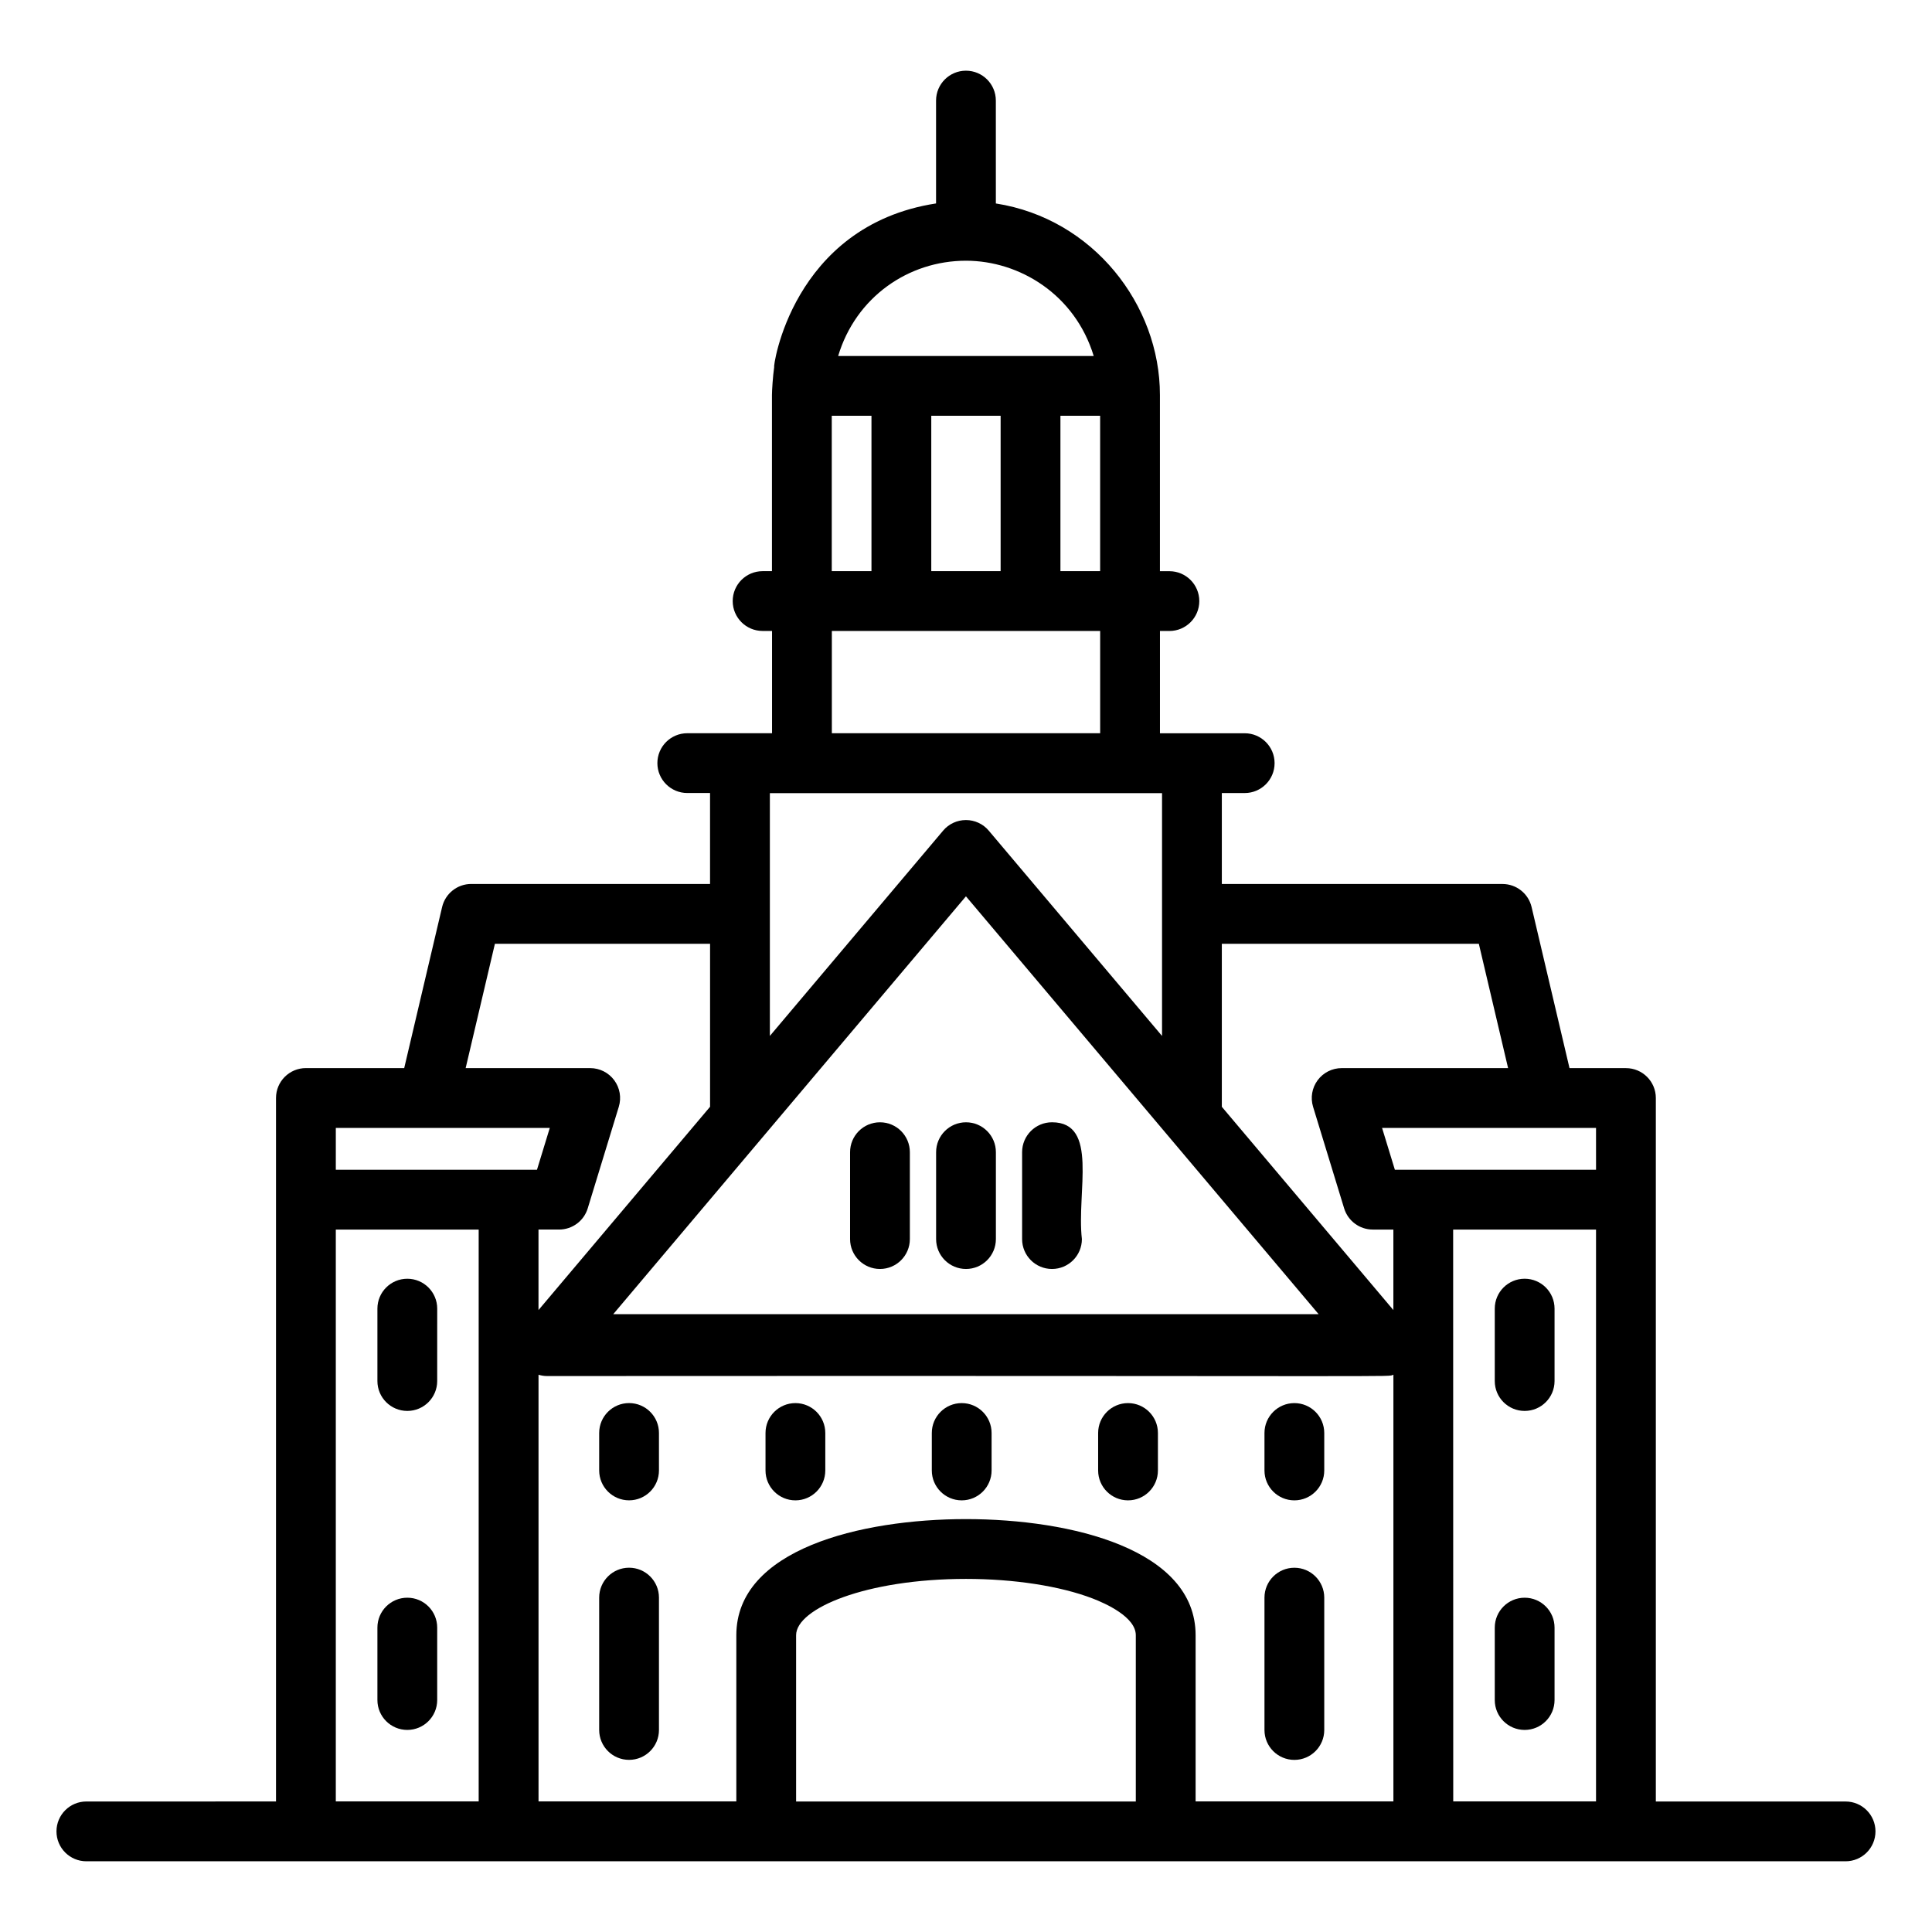
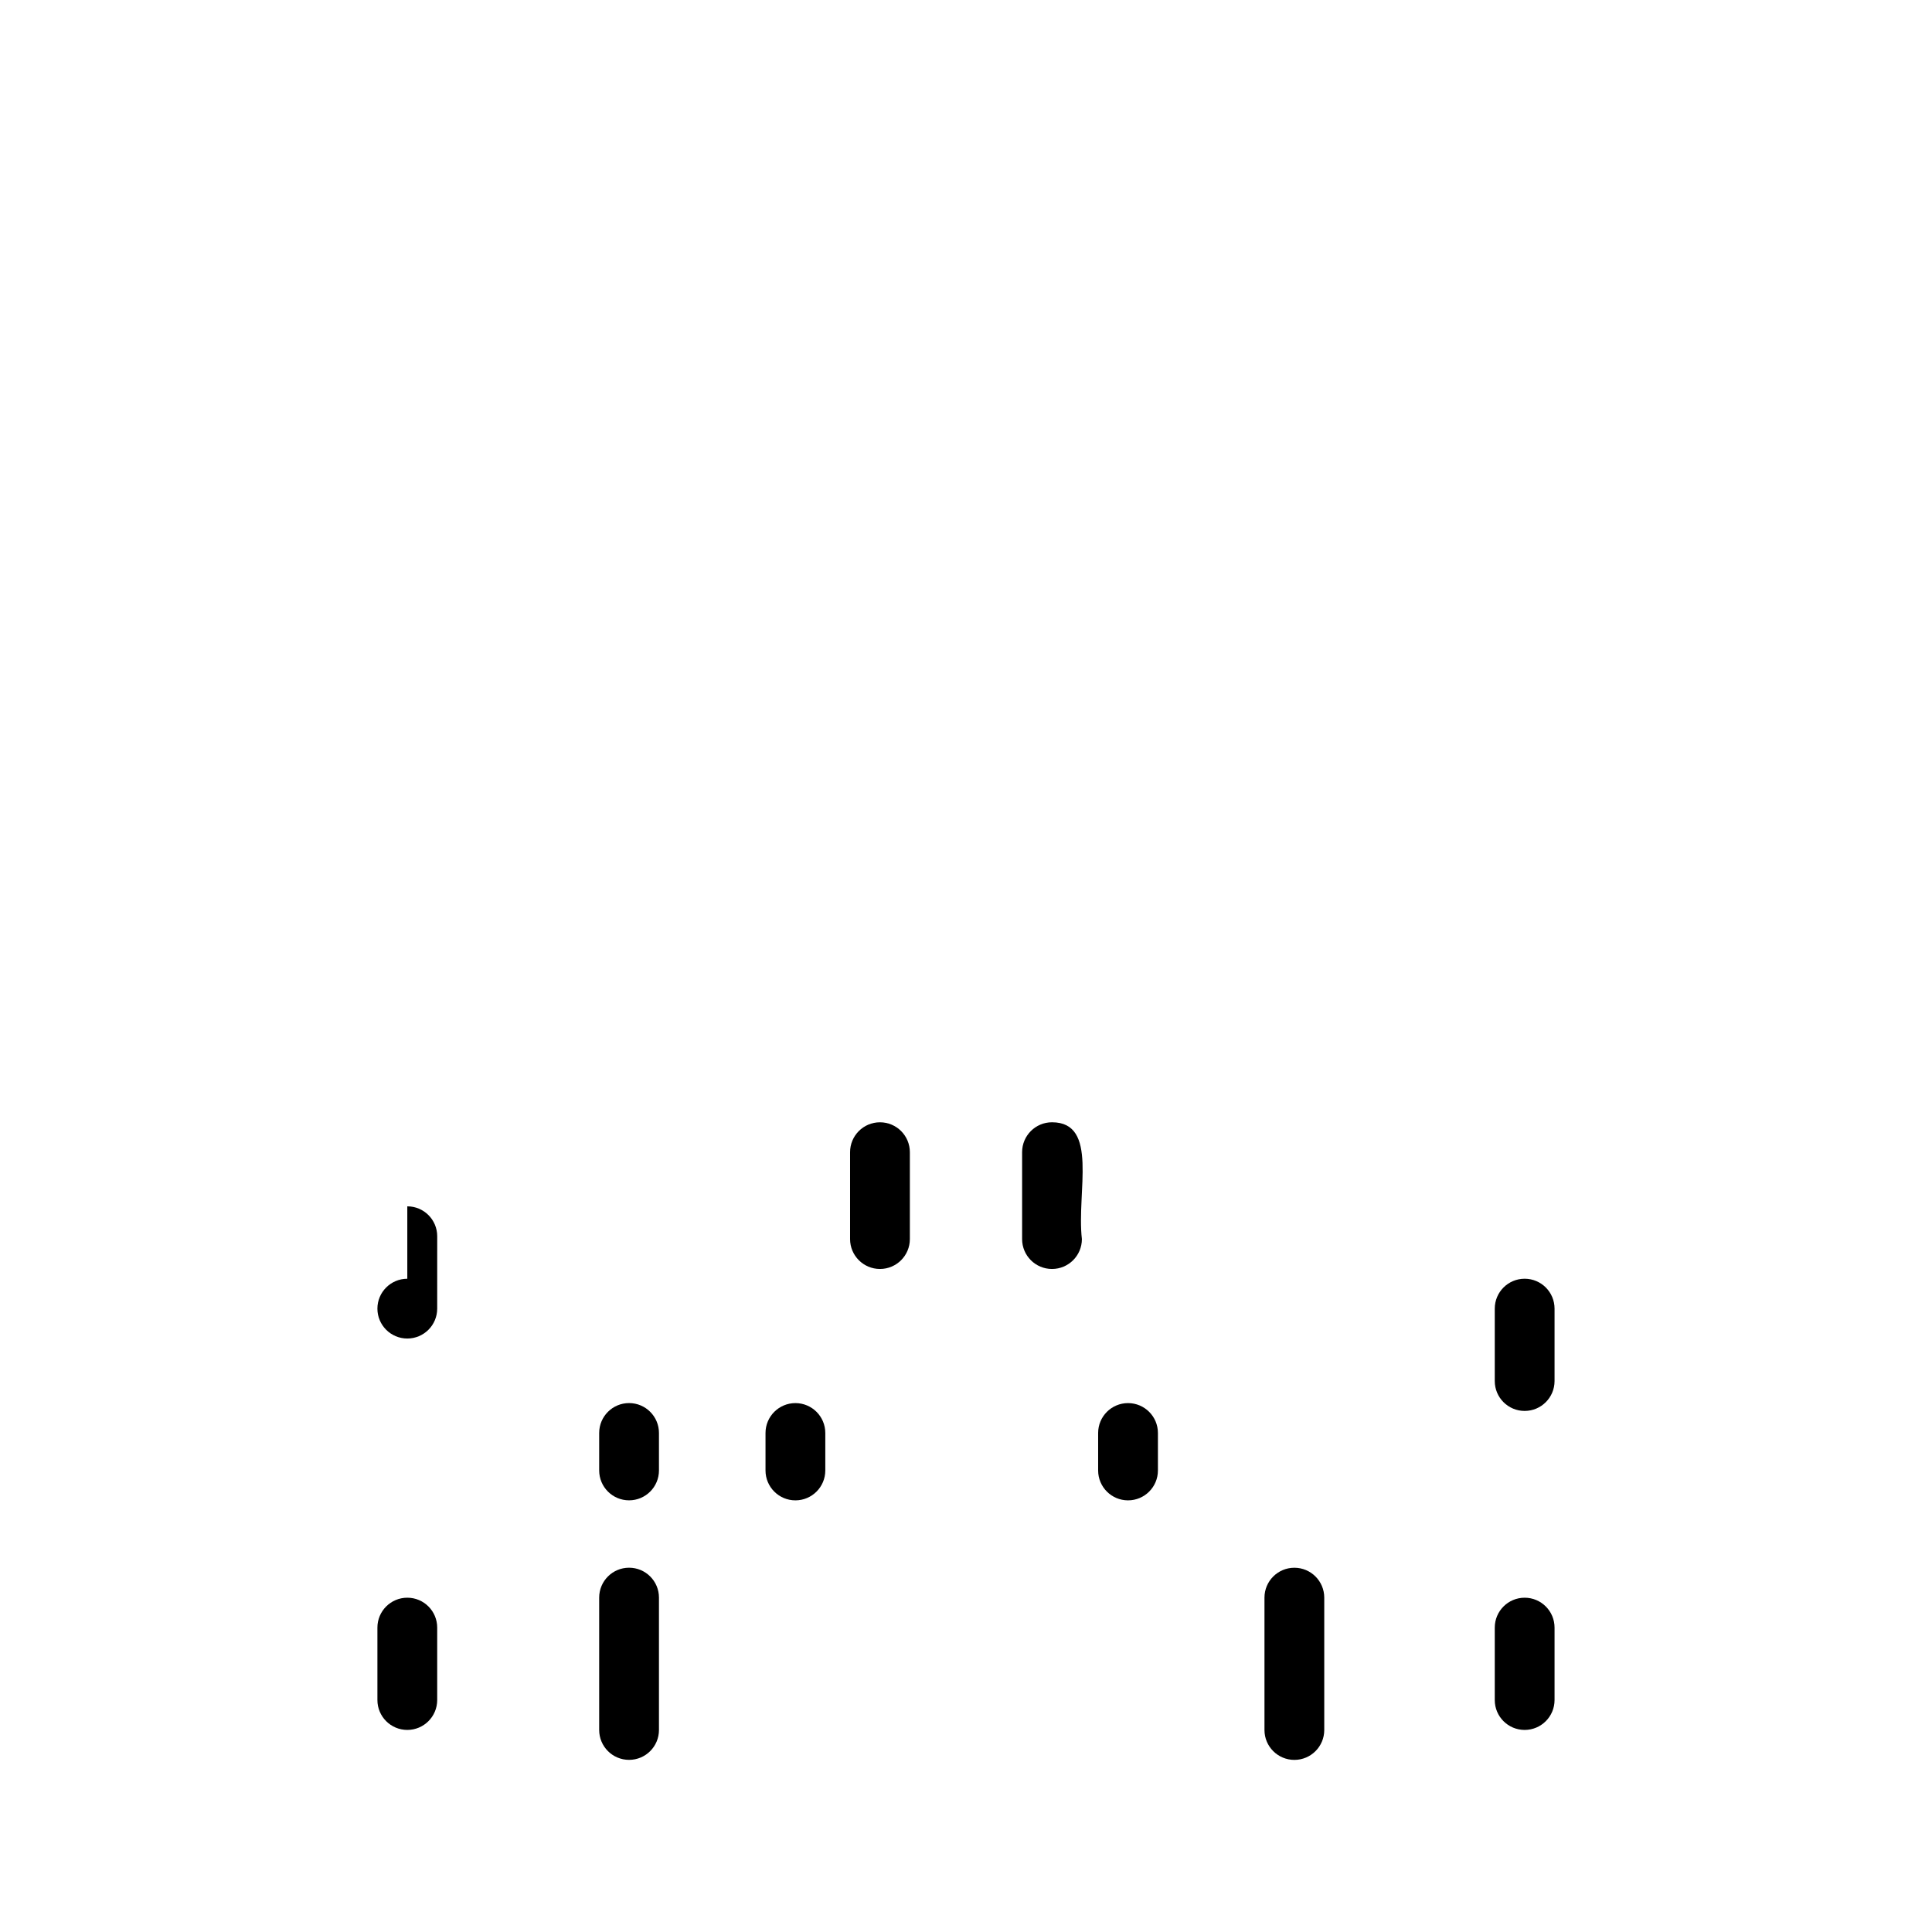
<svg xmlns="http://www.w3.org/2000/svg" fill="#000000" width="800px" height="800px" version="1.1" viewBox="144 144 512 512">
  <g>
-     <path d="m166.89 637.26h466.21c4.375 0 7.922-3.547 7.922-7.922s-3.547-7.922-7.922-7.922h-50.285v-186.43c0-4.375-3.547-7.922-7.922-7.922h-14.957l-10.047-42.688c-0.844-3.578-4.031-6.109-7.711-6.109h-74.379v-24.102h6.059c4.375 0 7.922-3.547 7.922-7.922s-3.547-7.922-7.922-7.922h-22.457v-27.105h2.504c4.375 0 7.922-3.547 7.922-7.922s-3.547-7.922-7.922-7.922h-2.512v-46.711c0-23.895-17.688-46.723-43.48-50.742l-0.004-27.266c0-4.375-3.547-7.922-7.922-7.922s-7.922 3.547-7.922 7.922v27.258c-38.426 5.93-43.312 44.102-42.891 43.285-0.367 2.555-0.598 6.336-0.598 7.457v46.711h-2.481c-4.375 0-7.922 3.547-7.922 7.922s3.547 7.922 7.922 7.922h2.504v27.105h-22.465c-4.375 0-7.922 3.547-7.922 7.922s3.547 7.922 7.922 7.922h6.035v24.102h-63.293c-3.68 0-6.867 2.535-7.711 6.109l-10.047 42.688h-26.051c-4.375 0-7.922 3.547-7.922 7.922v186.43l-50.258 0.004c-4.375 0-7.922 3.547-7.922 7.922-0.004 4.379 3.543 7.926 7.922 7.926zm66.102-167.41h37.863v151.54h-37.863zm115.03-115.66h103.93v64.348l-45.918-54.406c-1.496-1.785-3.715-2.812-6.051-2.812s-4.555 1.027-6.051 2.812l-45.91 54.398v-64.34zm51.961 27.34c3.66 4.336 83.246 98.629 93.465 110.74l-186.93-0.004c37.801-44.77 52.781-62.535 93.465-110.73zm166.98 88.316v151.54h-37.84c0-10.738 0.008 46.477-0.023-151.54zm-280.25 38.473c0.734 0.223 1.5 0.348 2.293 0.348 236.07-0.133 222.06 0.316 224.26-0.352v113.07h-52.418v-44.039c0-22.707-32.789-30.77-60.855-30.77-28.074 0-60.859 8.062-60.859 30.77v44.039h-52.418zm68.262 69.027c0-7.059 18.484-14.922 45.016-14.922 12.734 0 24.961 1.887 33.551 5.184 3.445 1.32 11.457 4.914 11.457 9.738v44.066h-90.023zm211.99-123.35h-53.312l-3.394-11.09h56.703zm-31.059-59.883 7.754 32.949h-44.105c-2.512 0-4.875 1.191-6.367 3.211-1.496 2.019-1.945 4.625-1.211 7.035l8.238 26.934c1.02 3.328 4.098 5.602 7.578 5.602h5.465v21.336l-45.461-53.867v-43.199zm-100.36-98.754h-10.523v-41.176h10.523zm-26.371 0h-18.379v-41.176h18.379zm-34.227 0h-10.523v-41.176h10.523zm25.043-82.266c14.199 0 28.898 8.961 33.852 25.246h-67.723c4.684-15.594 18.613-25.246 33.871-25.246zm-35.543 98.121h71.105v27.105h-71.105zm-89.293 82.898h57.02v43.191l-45.469 53.875v-21.336h5.465c3.481 0 6.559-2.277 7.578-5.602l8.238-26.934c0.734-2.41 0.285-5.016-1.211-7.035-1.492-2.019-3.856-3.211-6.367-3.211h-33.008zm-42.16 48.797h56.703l-3.394 11.09h-53.312z" />
    <path d="m310.71 559.46c-4.375 0-7.922 3.547-7.922 7.922v35.078c0 4.375 3.547 7.922 7.922 7.922s7.922-3.547 7.922-7.922v-35.078c0-4.375-3.547-7.922-7.922-7.922z" />
-     <path d="m251.94 482.88c-4.375 0-7.922 3.547-7.922 7.922v19.188c0 4.375 3.547 7.922 7.922 7.922s7.922-3.547 7.922-7.922l0.004-19.188c0-4.375-3.547-7.922-7.926-7.922z" />
+     <path d="m251.94 482.88c-4.375 0-7.922 3.547-7.922 7.922c0 4.375 3.547 7.922 7.922 7.922s7.922-3.547 7.922-7.922l0.004-19.188c0-4.375-3.547-7.922-7.926-7.922z" />
    <path d="m251.94 567.41c-4.375 0-7.922 3.547-7.922 7.922v19.195c0 4.375 3.547 7.922 7.922 7.922s7.922-3.547 7.922-7.922v-19.195c0.004-4.375-3.543-7.922-7.922-7.922z" />
    <path d="m548.05 517.91c4.375 0 7.922-3.547 7.922-7.922v-19.191c0-4.375-3.547-7.922-7.922-7.922s-7.922 3.547-7.922 7.922v19.188c-0.004 4.379 3.543 7.926 7.922 7.926z" />
    <path d="m548.05 602.45c4.375 0 7.922-3.547 7.922-7.922v-19.195c0-4.375-3.547-7.922-7.922-7.922s-7.922 3.547-7.922 7.922v19.195c-0.004 4.375 3.543 7.922 7.922 7.922z" />
    <path d="m487.02 610.39c4.375 0 7.922-3.547 7.922-7.922v-35.078c0-4.375-3.547-7.922-7.922-7.922s-7.922 3.547-7.922 7.922v35.078c0 4.375 3.547 7.922 7.922 7.922z" />
-     <path d="m487.02 541.61c4.375 0 7.922-3.547 7.922-7.922v-9.93c0-4.375-3.547-7.922-7.922-7.922s-7.922 3.547-7.922 7.922v9.93c0 4.375 3.547 7.922 7.922 7.922z" />
    <path d="m442.94 541.61c4.375 0 7.922-3.547 7.922-7.922v-9.93c0-4.375-3.547-7.922-7.922-7.922s-7.922 3.547-7.922 7.922v9.93c0 4.375 3.547 7.922 7.922 7.922z" />
-     <path d="m398.86 541.61c4.375 0 7.922-3.547 7.922-7.922v-9.93c0-4.375-3.547-7.922-7.922-7.922s-7.922 3.547-7.922 7.922v9.93c0 4.375 3.547 7.922 7.922 7.922z" />
    <path d="m354.79 541.61c4.375 0 7.922-3.547 7.922-7.922v-9.93c0-4.375-3.547-7.922-7.922-7.922s-7.922 3.547-7.922 7.922v9.93c0 4.375 3.547 7.922 7.922 7.922z" />
    <path d="m310.71 515.83c-4.375 0-7.922 3.547-7.922 7.922v9.93c0 4.375 3.547 7.922 7.922 7.922s7.922-3.547 7.922-7.922v-9.93c0-4.375-3.547-7.922-7.922-7.922z" />
    <path d="m377.2 480.29c4.375 0 7.922-3.547 7.922-7.922v-23.027c0-4.375-3.547-7.922-7.922-7.922s-7.922 3.547-7.922 7.922v23.027c0 4.375 3.547 7.922 7.922 7.922z" />
-     <path d="m400 480.29c4.375 0 7.922-3.547 7.922-7.922v-23.027c0-4.375-3.547-7.922-7.922-7.922s-7.922 3.547-7.922 7.922v23.027c-0.004 4.375 3.543 7.922 7.922 7.922z" />
    <path d="m422.79 480.29c4.375 0 7.922-3.547 7.922-7.922-1.438-12.551 4.516-30.953-7.922-30.953-4.375 0-7.922 3.547-7.922 7.922v23.027c-0.004 4.379 3.543 7.926 7.922 7.926z" />
  </g>
</svg>